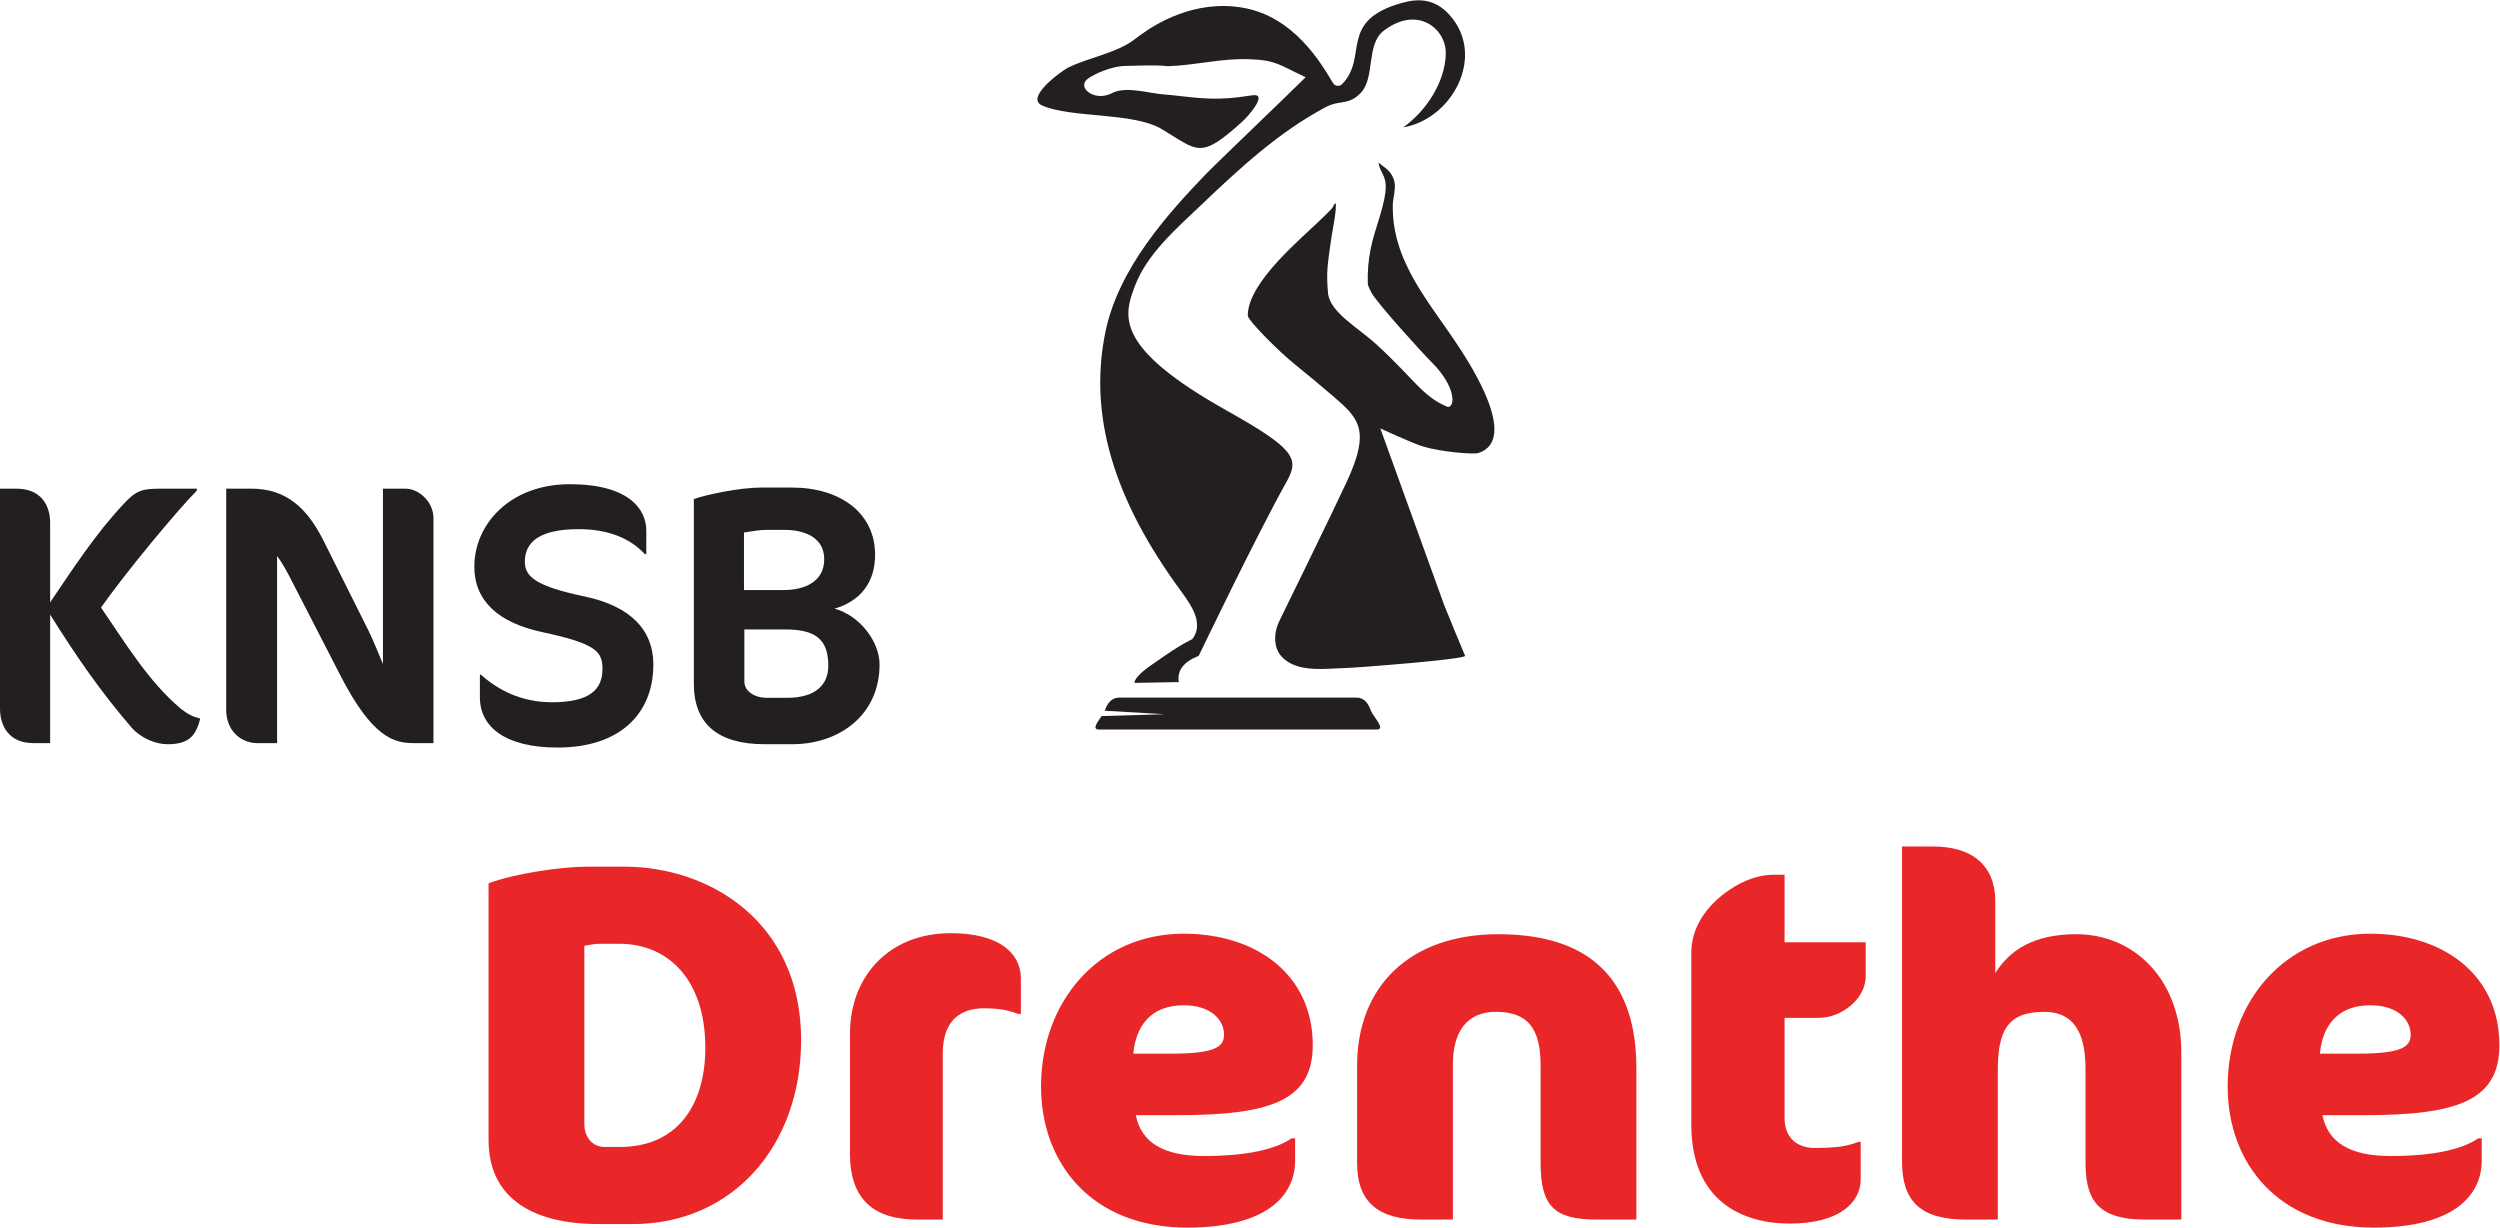
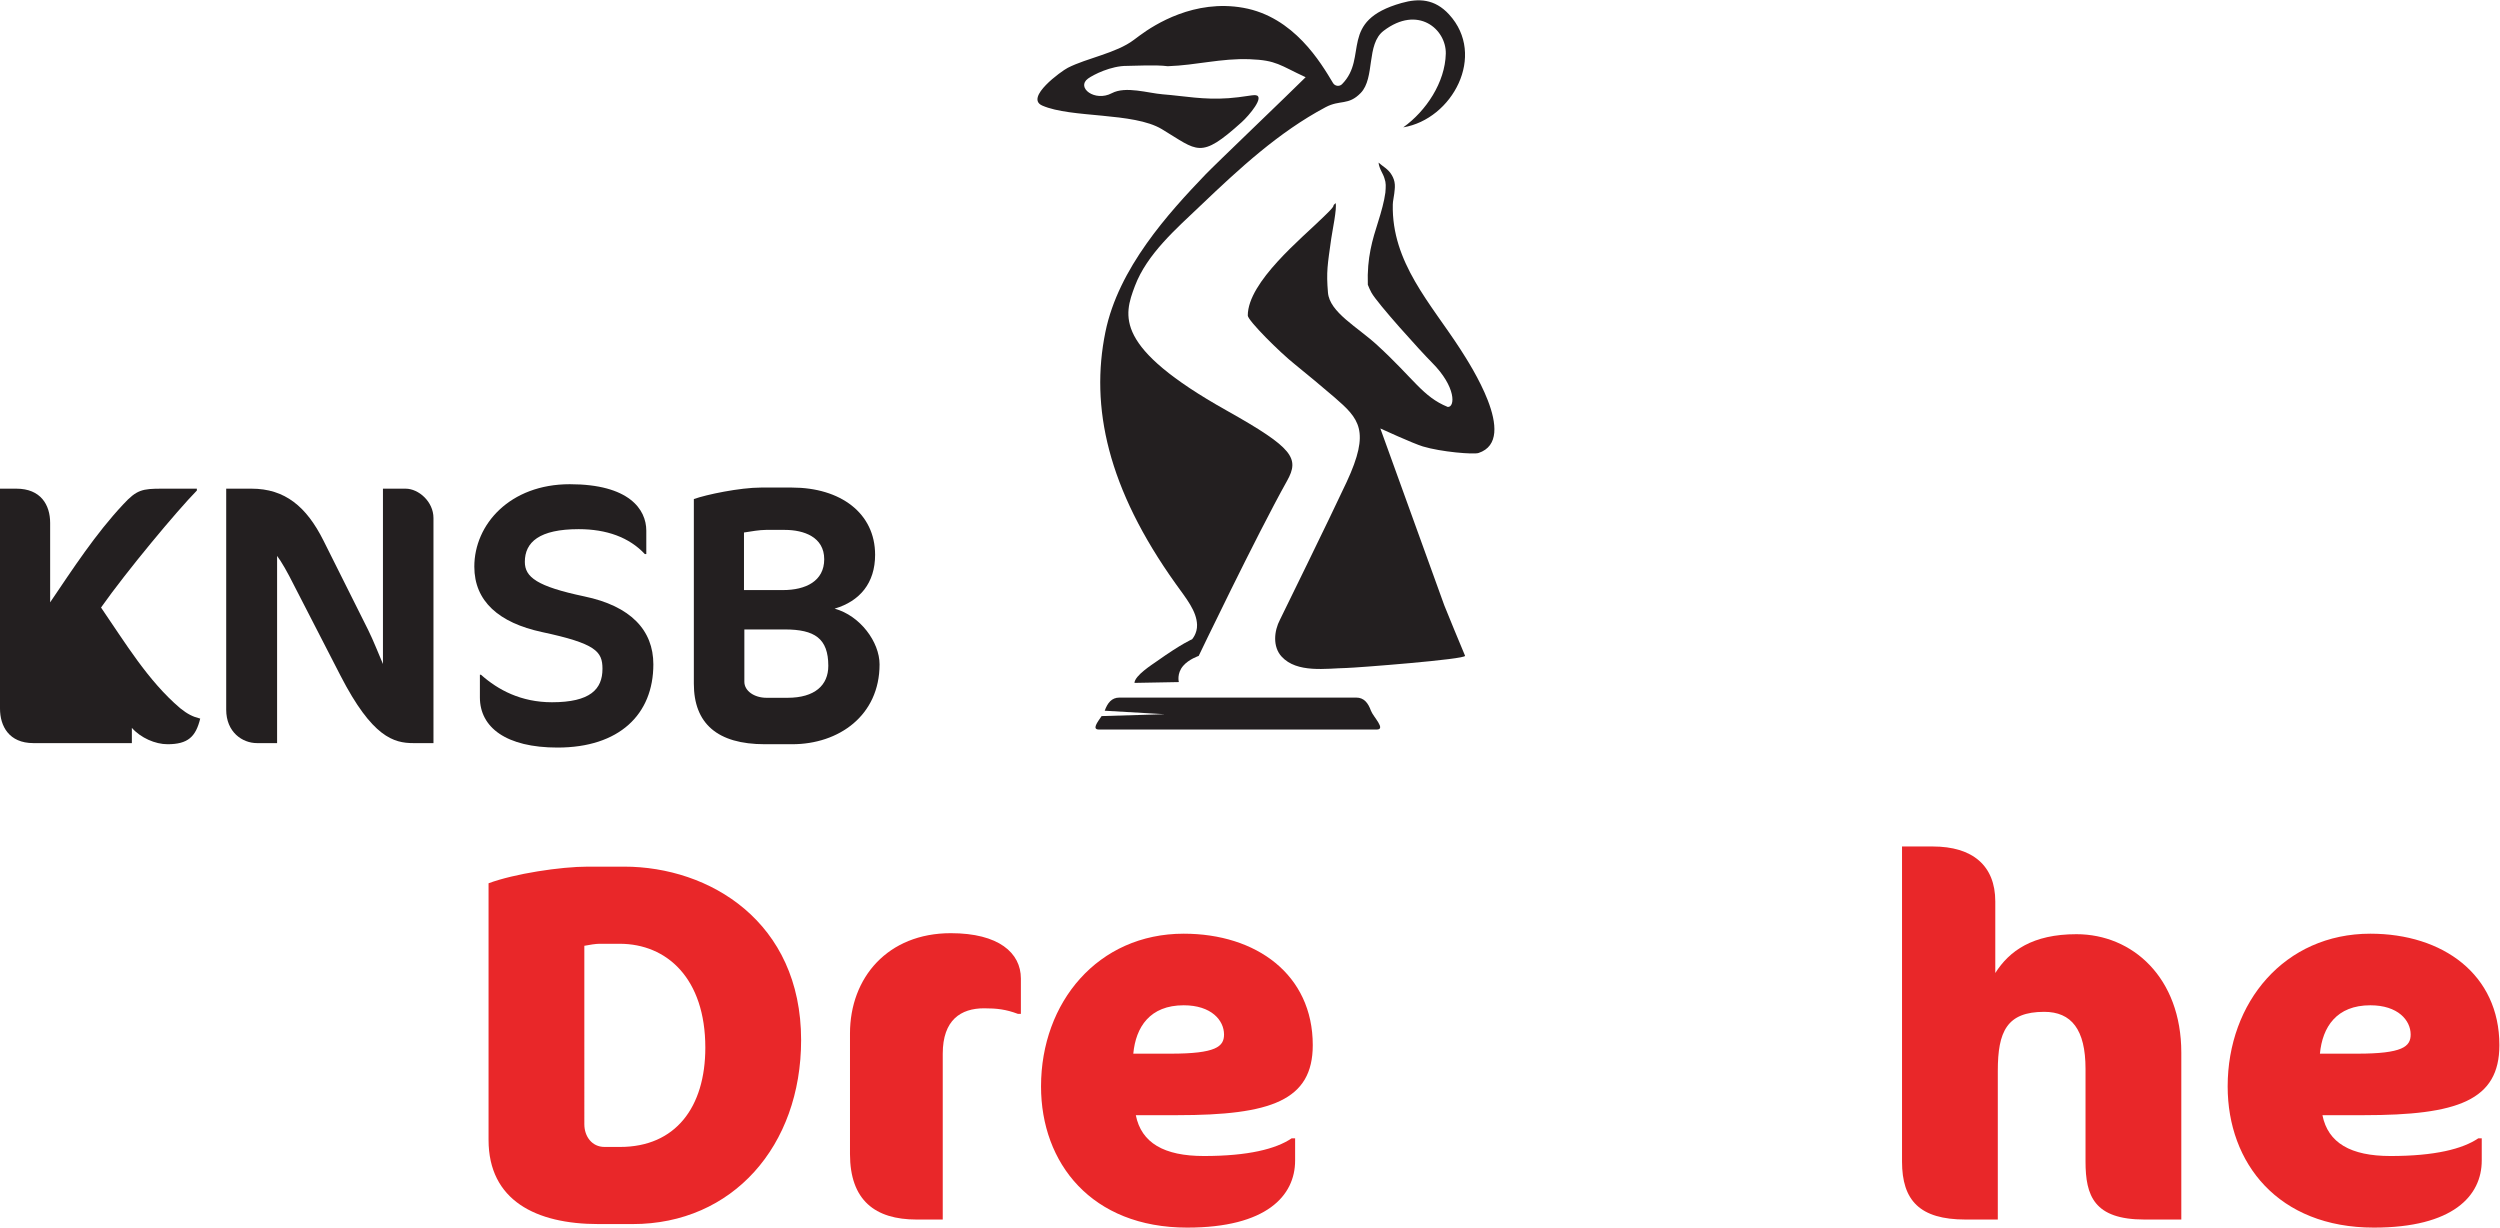
<svg xmlns="http://www.w3.org/2000/svg" xmlns:ns1="http://sodipodi.sourceforge.net/DTD/sodipodi-0.dtd" xmlns:ns2="http://www.inkscape.org/namespaces/inkscape" version="1.1" id="svg2" width="575.24" height="282.467" viewBox="0 0 575.24 282.467" ns1:docname="knsb-drenthe-pakket-logo-full-color-cmyk_Tekengebied 1.eps">
  <defs id="defs6" />
  <ns1:namedview id="namedview4" pagecolor="#ffffff" bordercolor="#000000" borderopacity="0.25" ns2:showpageshadow="2" ns2:pageopacity="0.0" ns2:pagecheckerboard="0" ns2:deskcolor="#d1d1d1" />
  <g id="g8" ns2:groupmode="layer" ns2:label="ink_ext_XXXXXX" transform="matrix(1.333,0,0,-1.333,0,282.467)">
    <g id="g10" transform="scale(0.1)">
      <path d="m 1069.57,489.93 h -34.81 c -6.09,0 -17.4,-1.731 -26.1,-3.481 V 178.398 c 0,-20.886 13.05,-39.16 34.8,-39.16 h 26.98 c 95.72,0 147.06,68.742 147.06,171.434 0,119.219 -66.13,179.258 -147.93,179.258 z M 1092.2,6.102 h -59.18 c -107.903,0 -189.704,40.887 -189.704,145.32 v 442.937 c 44.379,16.532 124.438,28.719 171.434,28.719 h 62.65 c 147.07,0 305.45,-94.848 305.45,-299.359 C 1382.85,140.98 1264.5,6.102 1092.2,6.102" style="fill:#e92729;fill-opacity:1;fill-rule:nonzero;stroke:none" id="path12" />
      <path d="m 1756.98,368.98 c -20.89,7.829 -36.55,9.571 -58.3,9.571 -40.03,0 -71.36,-20.02 -71.36,-78.321 V 13.93 h -45.25 c -71.36,0 -114.87,33.059 -114.87,113.121 v 207.98 c 0,96.59 65.27,173.18 174.04,173.18 82.67,0 120.96,-33.941 120.96,-78.32 V 368.98 h -5.22" style="fill:#e92729;fill-opacity:1;fill-rule:nonzero;stroke:none" id="path14" />
      <path d="m 2043.25,383.762 c -58.3,0 -82.67,-37.41 -87.02,-83.532 h 64.4 c 78.32,0 92.24,12.192 92.24,33.059 0,24.371 -21.76,50.473 -69.62,50.473 z M 2031.94,194.07 h -71.36 c 9.57,-47.871 48.73,-70.492 117.48,-70.492 76.58,0 124.44,12.184 151.41,30.461 h 6.1 V 115.75 C 2235.57,54.832 2185.97,0 2049.34,0 1884,0 1796.98,111.391 1796.98,243.672 c 0,145.316 98.33,263.668 246.27,263.668 125.31,0 222.78,-70.488 222.78,-192.32 0,-95.719 -72.24,-120.95 -234.09,-120.95" style="fill:#e92729;fill-opacity:1;fill-rule:nonzero;stroke:none" id="path16" />
-       <path d="m 2755.04,13.93 c -73.1,0 -95.72,24.359 -95.72,97.461 V 279.34 c 0,64.39 -21.76,93.109 -77.45,93.109 -47.86,0 -73.97,-32.187 -73.97,-90.488 V 13.93 h -55.7 c -70.48,0 -109.64,27.852 -109.64,97.461 V 279.34 c 0,137.5 91.37,227.129 243.66,227.129 169.69,0 238.43,-89.629 238.43,-231.481 V 13.93 h -69.61" style="fill:#e92729;fill-opacity:1;fill-rule:nonzero;stroke:none" id="path18" />
-       <path d="m 2976.89,576.961 c 21.76,16.527 51.35,32.187 86.15,32.187 h 17.4 V 492.539 h 140.11 v -58.301 c 0,-40.898 -43.5,-72.226 -80.93,-72.226 h -59.18 V 188.84 c 0,-32.199 20.02,-51.34 52.22,-51.34 39.16,0 57.43,3.48 74.84,10.441 h 4.35 V 83.551 c 0,-40.031 -36.55,-76.582 -122.69,-76.582 -81.81,0 -169.7,39.16 -169.7,170.562 V 474.27 c 0,43.511 25.23,78.32 57.43,102.691" style="fill:#e92729;fill-opacity:1;fill-rule:nonzero;stroke:none" id="path20" />
      <path d="m 3701.74,13.93 c -87.02,0 -101.81,40.902 -101.81,100.082 v 160.109 c 0,67.879 -24.37,98.328 -71.36,98.328 -64.4,0 -80.06,-33.929 -80.06,-101.808 V 13.93 h -55.69 c -79.19,0 -109.64,33.059 -109.64,100.082 v 543.867 h 53.07 c 68.75,0 107.92,-33.059 107.92,-94.848 v -123.57 c 24.36,38.289 64.39,67.008 140.09,67.008 96.6,0 181.01,-74.848 181.01,-204.5 V 13.93 h -63.53" style="fill:#e92729;fill-opacity:1;fill-rule:nonzero;stroke:none" id="path22" />
      <path d="m 4091.55,383.762 c -58.3,0 -82.67,-37.41 -87.02,-83.532 h 64.39 c 78.32,0 92.25,12.192 92.25,33.059 0,24.371 -21.76,50.473 -69.62,50.473 z M 4080.24,194.07 h -71.36 c 9.57,-47.871 48.73,-70.492 117.48,-70.492 76.57,0 124.44,12.184 151.42,30.461 h 6.09 V 115.75 C 4283.87,54.832 4234.26,0 4097.64,0 3932.3,0 3845.28,111.391 3845.28,243.672 c 0,145.316 98.34,263.668 246.27,263.668 125.31,0 222.77,-70.488 222.77,-192.32 0,-95.719 -72.23,-120.95 -234.08,-120.95" style="fill:#e92729;fill-opacity:1;fill-rule:nonzero;stroke:none" id="path24" />
-       <path d="m 86.562,1216.53 v -137.22 c 39.114,57.71 78.222,117.99 126.308,169.28 23.082,25 32.699,26.93 66.684,26.93 h 60.269 v -3.21 c -33.984,-34.62 -121.179,-139.13 -165.426,-201.97 41.036,-59.63 80.793,-126.309 136.575,-173.75 12.82,-10.27 21.8,-14.75 34.625,-17.961 -7.7,-31.418 -21.164,-44.238 -56.426,-44.238 -21.16,0 -46.164,10.898 -61.555,28.211 C 173.762,924.801 130.16,988.27 86.562,1058.16 V 836.309 H 57.707 C 15.391,836.309 0,865.801 0,895.941 v 379.579 h 28.215 c 42.316,0 58.348,-28.22 58.348,-58.99" style="fill:#231f20;fill-opacity:1;fill-rule:nonzero;stroke:none" id="path26" />
+       <path d="m 86.562,1216.53 v -137.22 c 39.114,57.71 78.222,117.99 126.308,169.28 23.082,25 32.699,26.93 66.684,26.93 h 60.269 v -3.21 c -33.984,-34.62 -121.179,-139.13 -165.426,-201.97 41.036,-59.63 80.793,-126.309 136.575,-173.75 12.82,-10.27 21.8,-14.75 34.625,-17.961 -7.7,-31.418 -21.164,-44.238 -56.426,-44.238 -21.16,0 -46.164,10.898 -61.555,28.211 V 836.309 H 57.707 C 15.391,836.309 0,865.801 0,895.941 v 379.579 h 28.215 c 42.316,0 58.348,-28.22 58.348,-58.99" style="fill:#231f20;fill-opacity:1;fill-rule:nonzero;stroke:none" id="path26" />
      <path d="m 713.617,836.309 c -33.984,0 -71.172,10.261 -125.668,116.062 l -80.144,155.799 c -12.184,24.36 -21.805,41.03 -29.5,51.29 V 836.309 h -34.621 c -25.649,0 -53.219,19.242 -53.219,57.711 v 381.5 h 43.601 c 57.707,0 94.895,-30.78 124.387,-89.77 l 76.942,-153.88 c 8.976,-17.95 19.234,-44.241 25.644,-58.991 v 302.641 h 39.113 c 22.442,0 48.09,-22.44 48.09,-50.66 V 836.309 h -34.625" style="fill:#231f20;fill-opacity:1;fill-rule:nonzero;stroke:none" id="path28" />
      <path d="m 962.379,828.621 c -88.484,0 -134.004,34.629 -134.004,86.559 v 39.109 h 1.922 C 859.789,928 899.543,906.84 952.758,906.84 c 66.042,0 87.202,22.441 87.202,57.699 0,30.141 -11.54,43.611 -104.511,63.481 -74.375,16.04 -116.695,53.22 -116.695,112.85 0,73.09 61.555,142.34 164.781,142.34 102.585,0 132.085,-43.6 132.085,-80.15 v -40.39 h -2.56 c -26.94,28.85 -66.05,42.96 -114.134,42.96 -67.965,0 -92.969,-22.44 -92.969,-56.43 0,-26.28 20.52,-42.31 102.583,-59.63 80.15,-16.67 119.26,-58.34 119.26,-117.332 0,-86.547 -58.99,-143.617 -165.421,-143.617" style="fill:#231f20;fill-opacity:1;fill-rule:nonzero;stroke:none" id="path30" />
      <path d="m 1354.77,1032.51 h -69.9 v -90.408 c 0,-15.383 16.68,-27.571 38.47,-27.571 h 35.91 c 47.45,0 70.53,21.797 70.53,55.141 0,47.448 -23.72,62.838 -75.01,62.838 z m 0,171.84 h -32.7 c -10.91,0 -25.65,-2.57 -37.84,-4.49 v -99.38 h 67.33 c 39.11,0 71.17,15.38 71.17,53.22 0,38.46 -35.27,50.65 -67.96,50.65 z m 12.82,-369.959 h -47.45 c -82.07,0 -122.46,35.91 -122.46,104.507 v 318.662 c 21.15,7.7 79.5,19.87 116.05,19.87 h 53.21 c 84,0 143.63,-44.23 143.63,-116.05 0,-48.72 -26.29,-80.14 -69.89,-92.97 44.24,-12.18 77.58,-57.7 77.58,-96.172 0,-88.476 -70.53,-137.847 -150.67,-137.847" style="fill:#231f20;fill-opacity:1;fill-rule:nonzero;stroke:none" id="path32" />
      <path d="m 2568.09,1428.19 c -14.05,36.16 -37.2,72.43 -47.22,87.94 -50.94,78.9 -118.94,149.91 -116.69,249.99 0.14,6.3 1.89,12.46 2.52,18.72 0.32,5.04 1.42,9.06 0.97,15.72 -0.37,6.12 -2.52,11.88 -5.5,16.65 -5.7,10.05 -15.56,14.68 -22.58,21.17 1.22,-11.16 8.02,-19.12 10.21,-27.25 2.93,-8.08 2.33,-13.93 1.58,-24.52 -1.97,-14.95 -7,-33.02 -12.44,-50.23 -9.71,-30.7 -19.52,-61.59 -17.85,-108.87 1.8,-4.61 3.8,-9.19 6.28,-13.7 10.15,-18.39 84.49,-100.66 104.29,-120.48 42.46,-42.51 40.05,-77.63 27.35,-76.73 -43.34,17.68 -57.68,47.98 -121.99,106.93 -33.9,31.08 -81.92,56.5 -84.74,90.39 -3.04,36.39 -0.74,47.45 5.65,93.22 1.73,12.46 10.2,52.63 7.53,61.34 0,0 -3.44,-3.46 -3.44,-3.45 0.94,-3.2 -10.86,-13.92 -18.22,-21.17 -36.09,-35.59 -129.93,-111.44 -129.93,-169.48 0,-8.48 55.24,-63.65 81.91,-84.74 13.16,-10.41 53.02,-43.69 67.79,-56.5 42.38,-36.72 62.27,-57.29 20.99,-146.04 -27.85,-59.9 -114.99,-237.48 -114.99,-237.48 -10.56,-20.02 -12.82,-46.98 2.64,-63.89 26.58,-29.058 77.24,-20.421 111.97,-19.718 16.18,0.316 207.29,14.988 204.75,21.078 -9.85,23.57 -27.08,64.97 -35.82,86.9 l -110.44,305.48 c 0,0 56.48,-25.95 73.44,-31.07 31.55,-9.51 87.51,-14.12 96.03,-11.3 35.84,11.86 31.37,51.41 15.95,91.09" style="fill:#231f20;fill-opacity:1;fill-rule:nonzero;stroke:none" id="path34" />
      <path d="m 2366.46,892.238 c -4.87,13.371 -11.94,22.653 -25.38,22.653 h -172.82 -219.51 -16.47 c -13.43,0 -20.51,-9.282 -25.38,-22.653 0,-0.008 0,-0.008 0,-0.019 l 103.6,-6.02 -108.96,-3.238 c -7.26,-10.672 -17.17,-23.231 -4.45,-23.231 h 14.91 293.02 171.25 c 16.84,0 -5.99,22.02 -9.81,32.508" style="fill:#231f20;fill-opacity:1;fill-rule:nonzero;stroke:none" id="path36" />
      <path d="m 2501.3,2094.12 c -24.93,27.11 -52.59,28.04 -81.91,19.77 -110.17,-31.07 -56.61,-93.38 -102.83,-140.14 -4.51,-4.56 -12.25,-3.54 -15.55,1.95 -21.11,35.16 -67.4,114.25 -154.92,129.88 -84.26,15.04 -152.82,-28.69 -178.76,-47.82 0,0 -10.24,-7.63 -10.26,-7.64 -30.3,-22.9 -80.56,-31.12 -113.86,-48.11 -11.2,-5.71 -74.9,-51.74 -44.08,-65.22 50.02,-21.88 157.24,-11.2 206.3,-40.63 62.51,-37.52 65.64,-53.14 137.92,12.01 12.82,11.55 40.46,44.47 24.15,46.56 -5.79,0.75 -22.42,-3.45 -46.57,-5.17 -43.9,-3.14 -75.72,3.67 -113.9,6.69 -25.34,2 -63.89,14.63 -87.87,1.93 -29.32,-15.52 -62.06,9.82 -41.14,25.17 9.03,6.63 39.88,22.29 67.49,21.96 9.7,-0.11 49.49,2.25 70.22,-0.56 50.02,1.72 91.61,13.91 141.42,12.07 46.56,-1.73 51.74,-10.35 96.58,-31.05 -27.6,-27.59 -156.48,-150.82 -172.92,-167.97 -64.08,-66.86 -150.15,-161.5 -172.69,-271.67 -26.5,-129.49 3.54,-270 121.46,-435 18.3,-25.61 35.95,-46.75 36.72,-70.62 0.49,-15.06 -8.63,-24.98 -8.63,-24.98 0,0 -17.26,-7.01 -60.44,-37.651 -8.7,-6.18 -38.23,-24.738 -39,-37.609 l 76.63,1.41 c 0,0 -4.02,14.629 7.48,28.039 9.84,11.472 26.78,17.121 26.78,17.121 0,0 98.87,206.2 152.54,302.24 21.79,38.99 11.3,56.5 -104.52,121.47 -195.05,109.41 -177.48,163.42 -158.18,214.67 20.99,55.75 72.19,99.66 114.01,139.58 65.95,62.96 134.36,126.26 215.21,169.22 25.12,13.34 39.15,2.41 60.59,24.52 25.16,25.94 9.15,84.18 39.55,107.34 59.31,45.19 108.31,2.75 107.33,-39.55 -1.14,-49.26 -33.89,-98.87 -73.44,-127.11 84.74,14.12 144.06,124.28 79.09,194.9" style="fill:#231f20;fill-opacity:1;fill-rule:nonzero;stroke:none" id="path38" />
    </g>
  </g>
</svg>